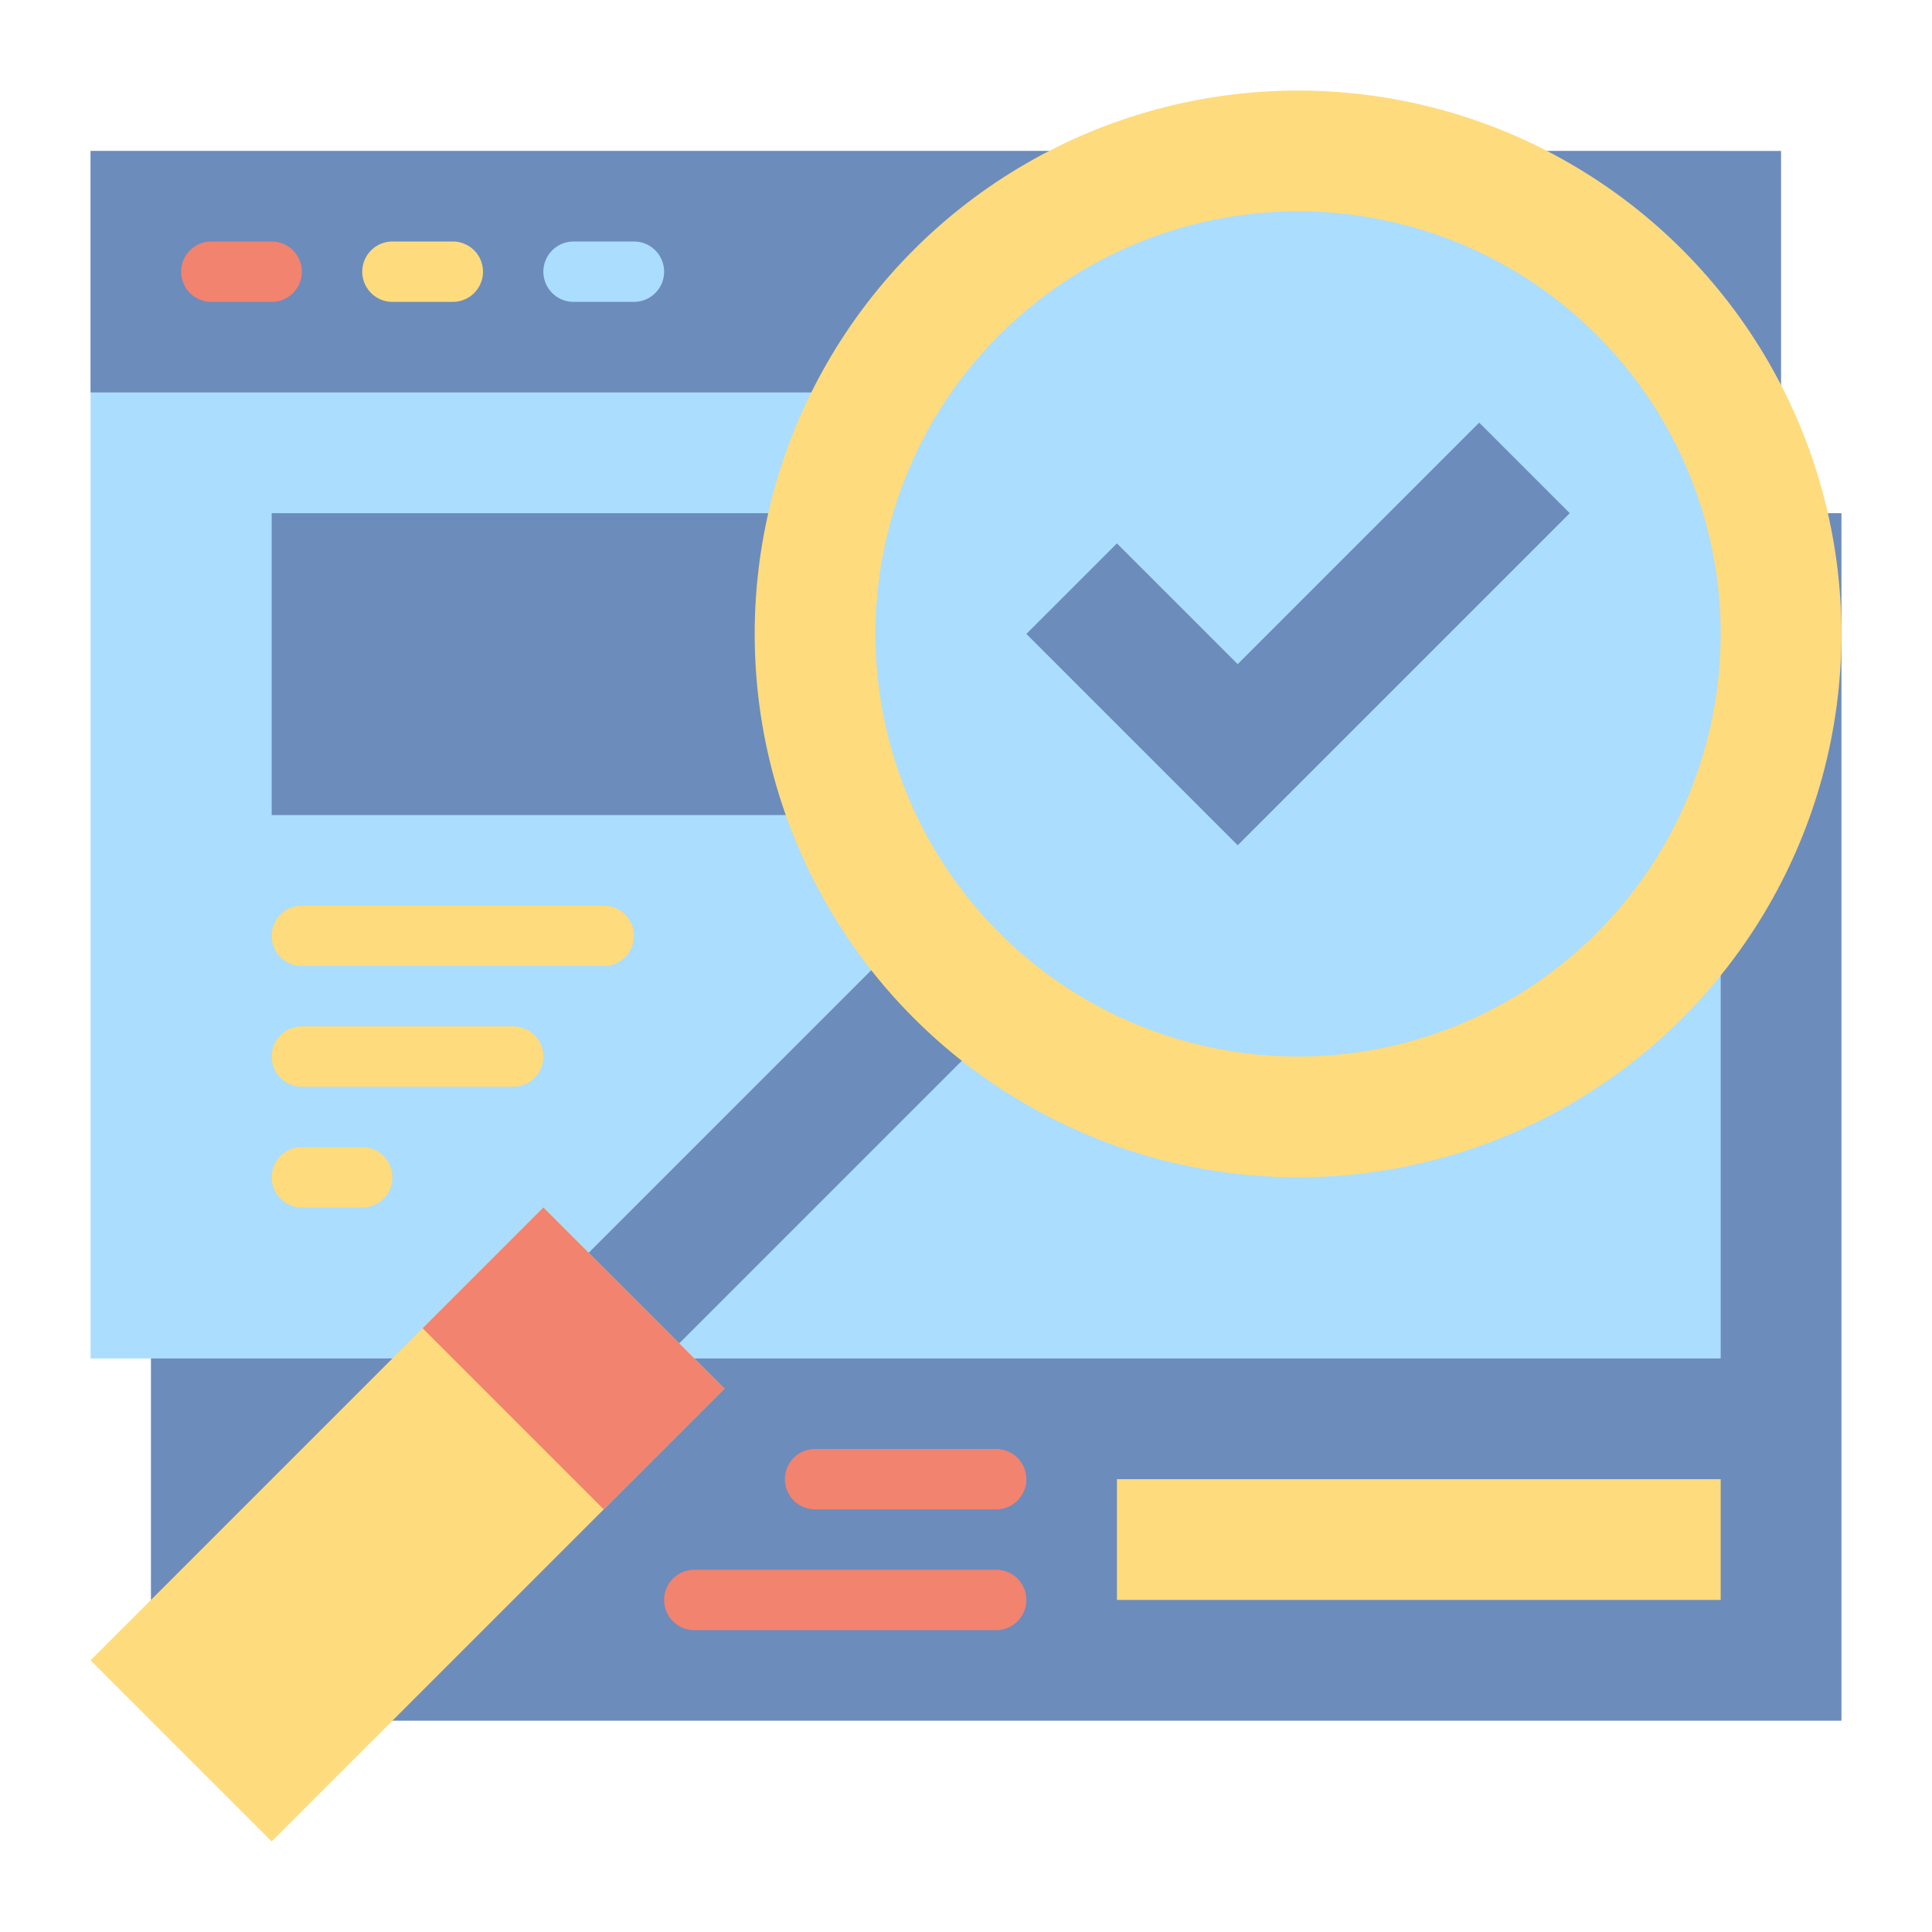
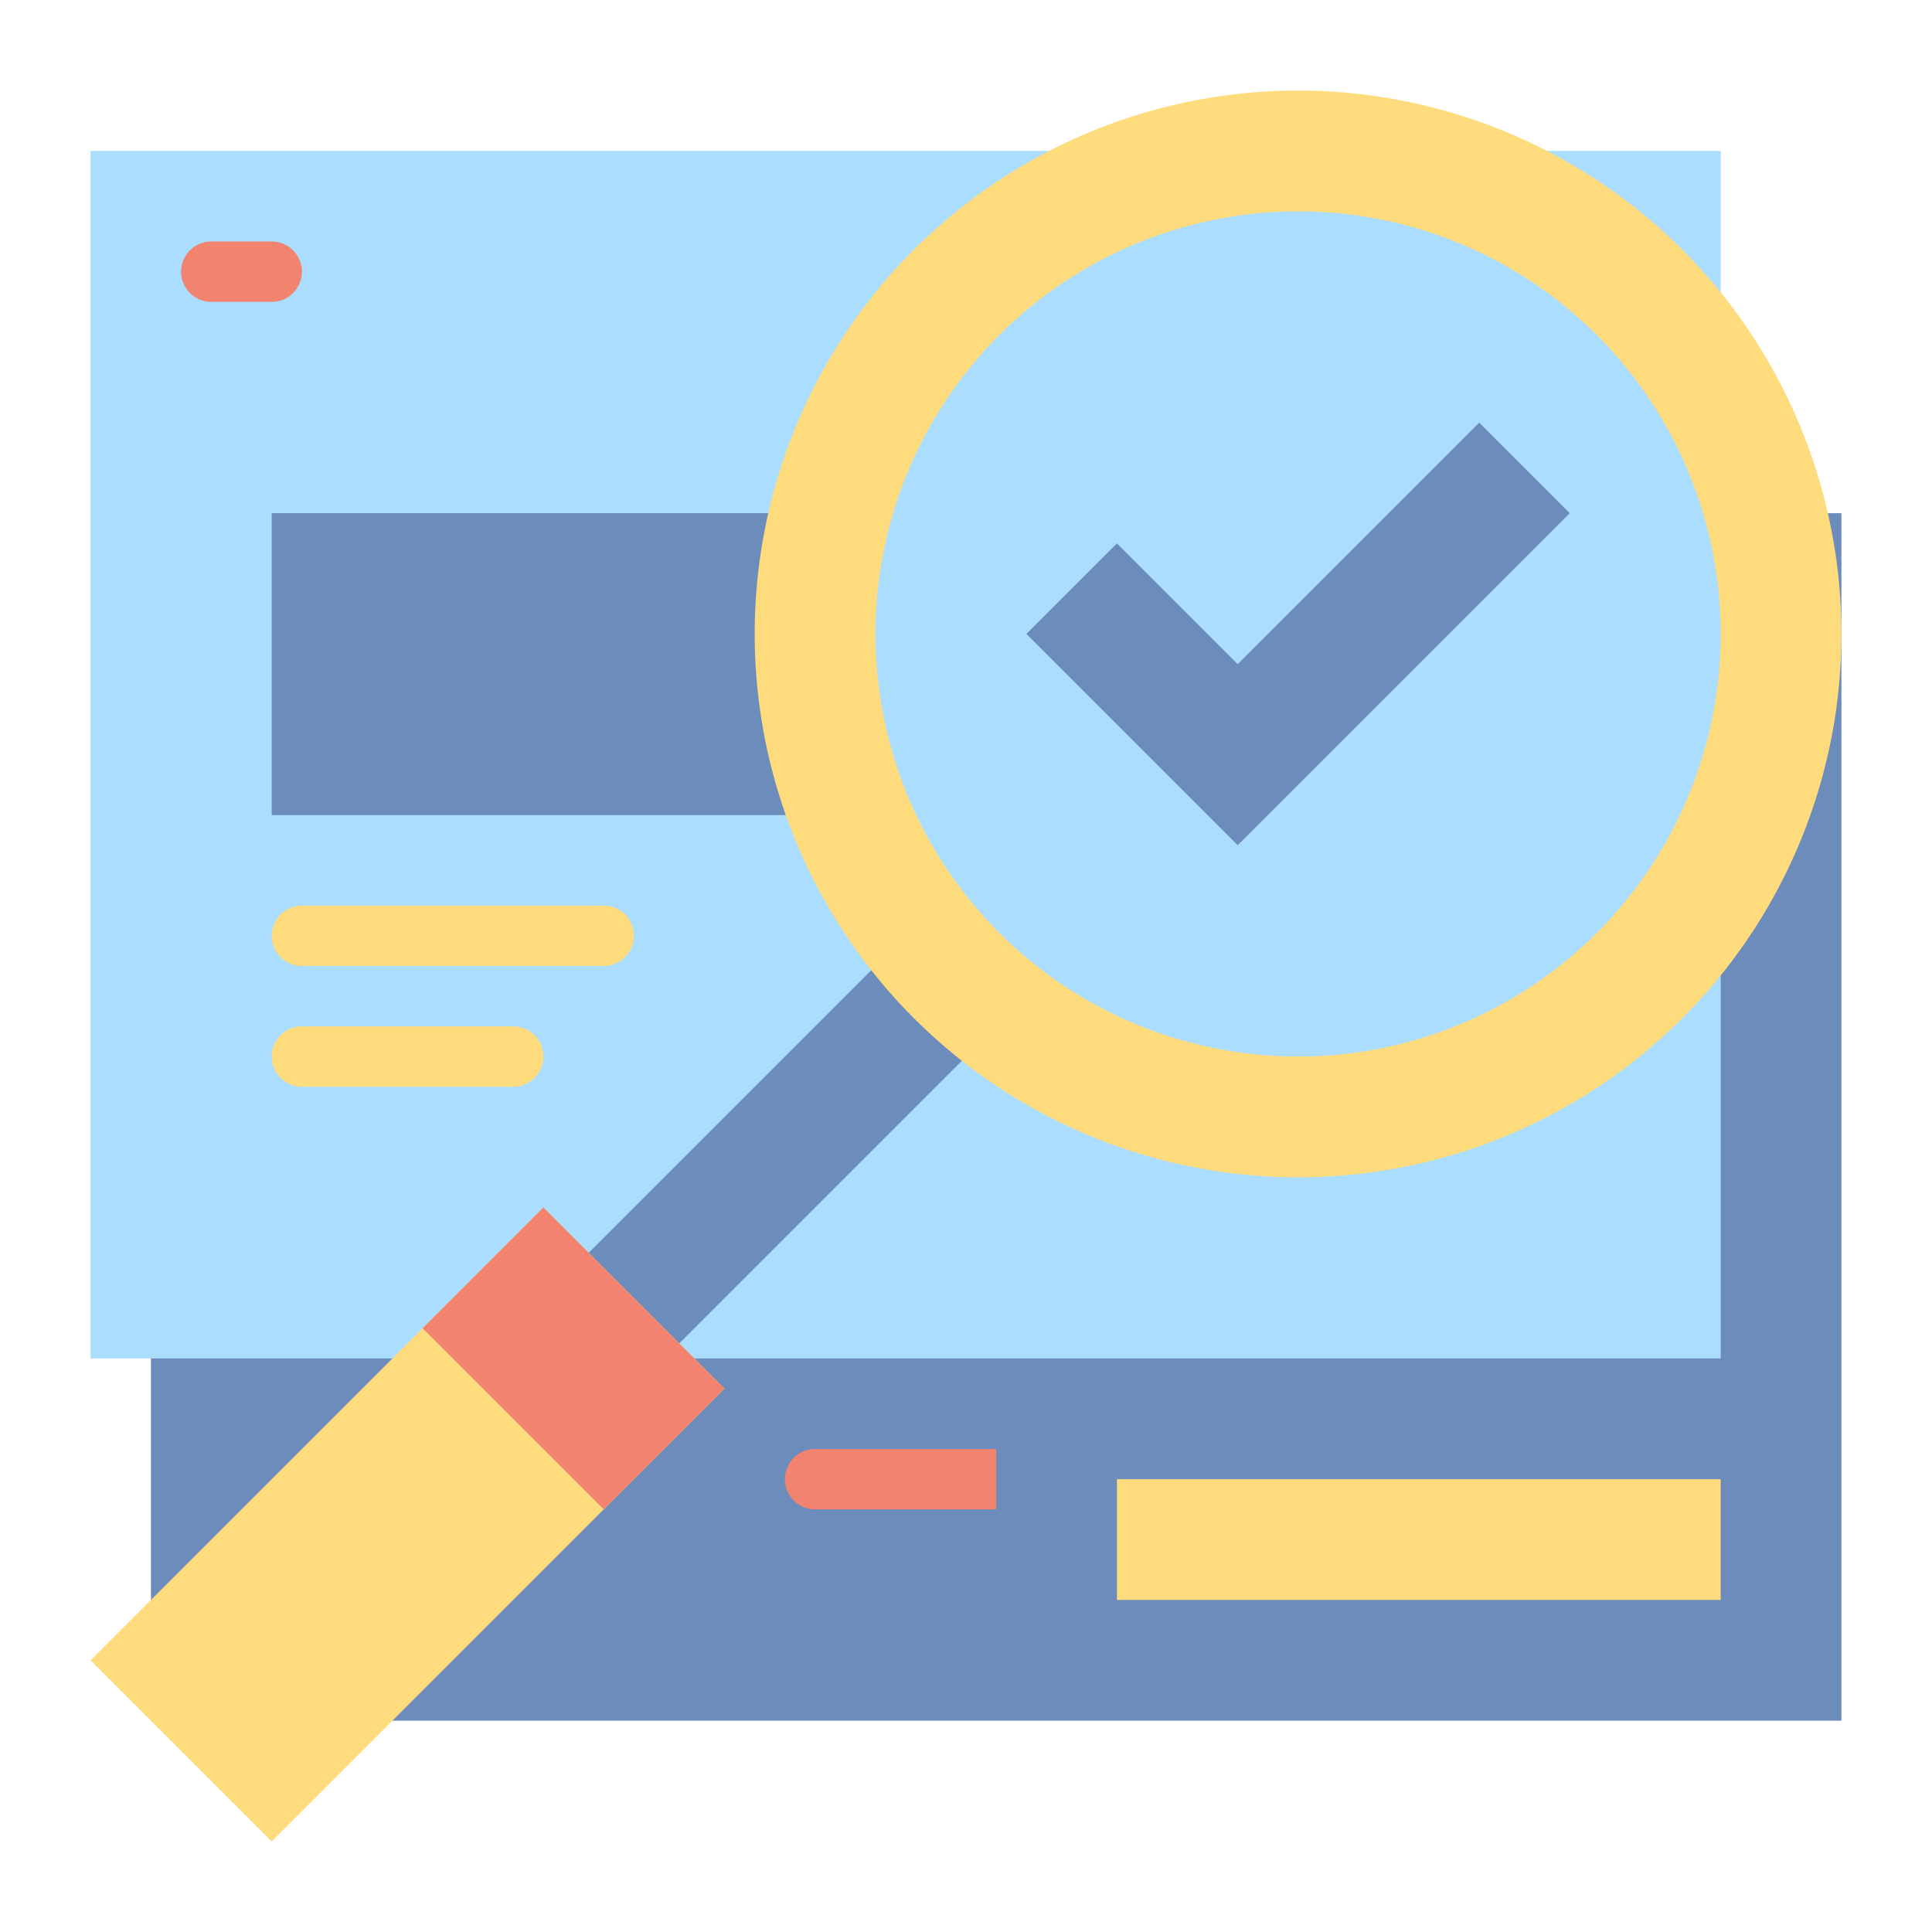
<svg xmlns="http://www.w3.org/2000/svg" viewBox="0 0 64 64" width="64px" height="64px">
  <rect width="56" height="40" x="5" y="17" fill="#6c8cbc" />
  <rect width="54" height="40" x="3" y="5" fill="#abddff" />
  <rect width="20" height="10" x="9" y="17" fill="#6c8cbc" />
-   <rect width="56" height="8" x="3" y="5" fill="#6c8cbc" />
  <rect width="19.799" height="4.243" x="17.601" y="34.379" fill="#6c8cbc" transform="rotate(-45 27.5 36.5)" />
  <rect width="21.213" height="8.485" x="2.893" y="46.257" fill="#fedb7d" transform="rotate(-45 13.5 50.5)" />
  <circle cx="43" cy="21" r="18" fill="#fedb7d" />
  <circle cx="43" cy="21" r="14" fill="#abddff" />
  <rect width="5.657" height="8.485" x="16.172" y="40.757" fill="#f1836f" transform="rotate(-45 19 45)" />
  <polygon fill="#6c8cbc" points="49 14 41 22 37 18 34 21 41 28 44 25 45 24 52 17 49 14" />
  <path fill="#f1836f" d="M9,10H7A1,1,0,0,1,7,8H9a1,1,0,0,1,0,2Z" />
-   <path fill="#fedb7d" d="M15,10H13a1,1,0,0,1,0-2h2a1,1,0,0,1,0,2Z" />
  <path fill="#abddff" d="M21,10H19a1,1,0,0,1,0-2h2a1,1,0,0,1,0,2Z" />
  <rect width="20" height="4" x="37" y="49" fill="#fedb7d" />
  <path fill="#fedb7d" d="M20,32H10a1,1,0,0,1,0-2H20a1,1,0,0,1,0,2Z" />
  <path fill="#fedb7d" d="M17,36H10a1,1,0,0,1,0-2h7a1,1,0,0,1,0,2Z" />
-   <path fill="#fedb7d" d="M12,40H10a1,1,0,0,1,0-2h2a1,1,0,0,1,0,2Z" />
-   <path fill="#f1836f" d="M33,50H27a1,1,0,0,1,0-2h6a1,1,0,0,1,0,2Z" />
-   <path fill="#f1836f" d="M33,54H23a1,1,0,0,1,0-2H33a1,1,0,0,1,0,2Z" />
+   <path fill="#f1836f" d="M33,50H27a1,1,0,0,1,0-2h6Z" />
</svg>